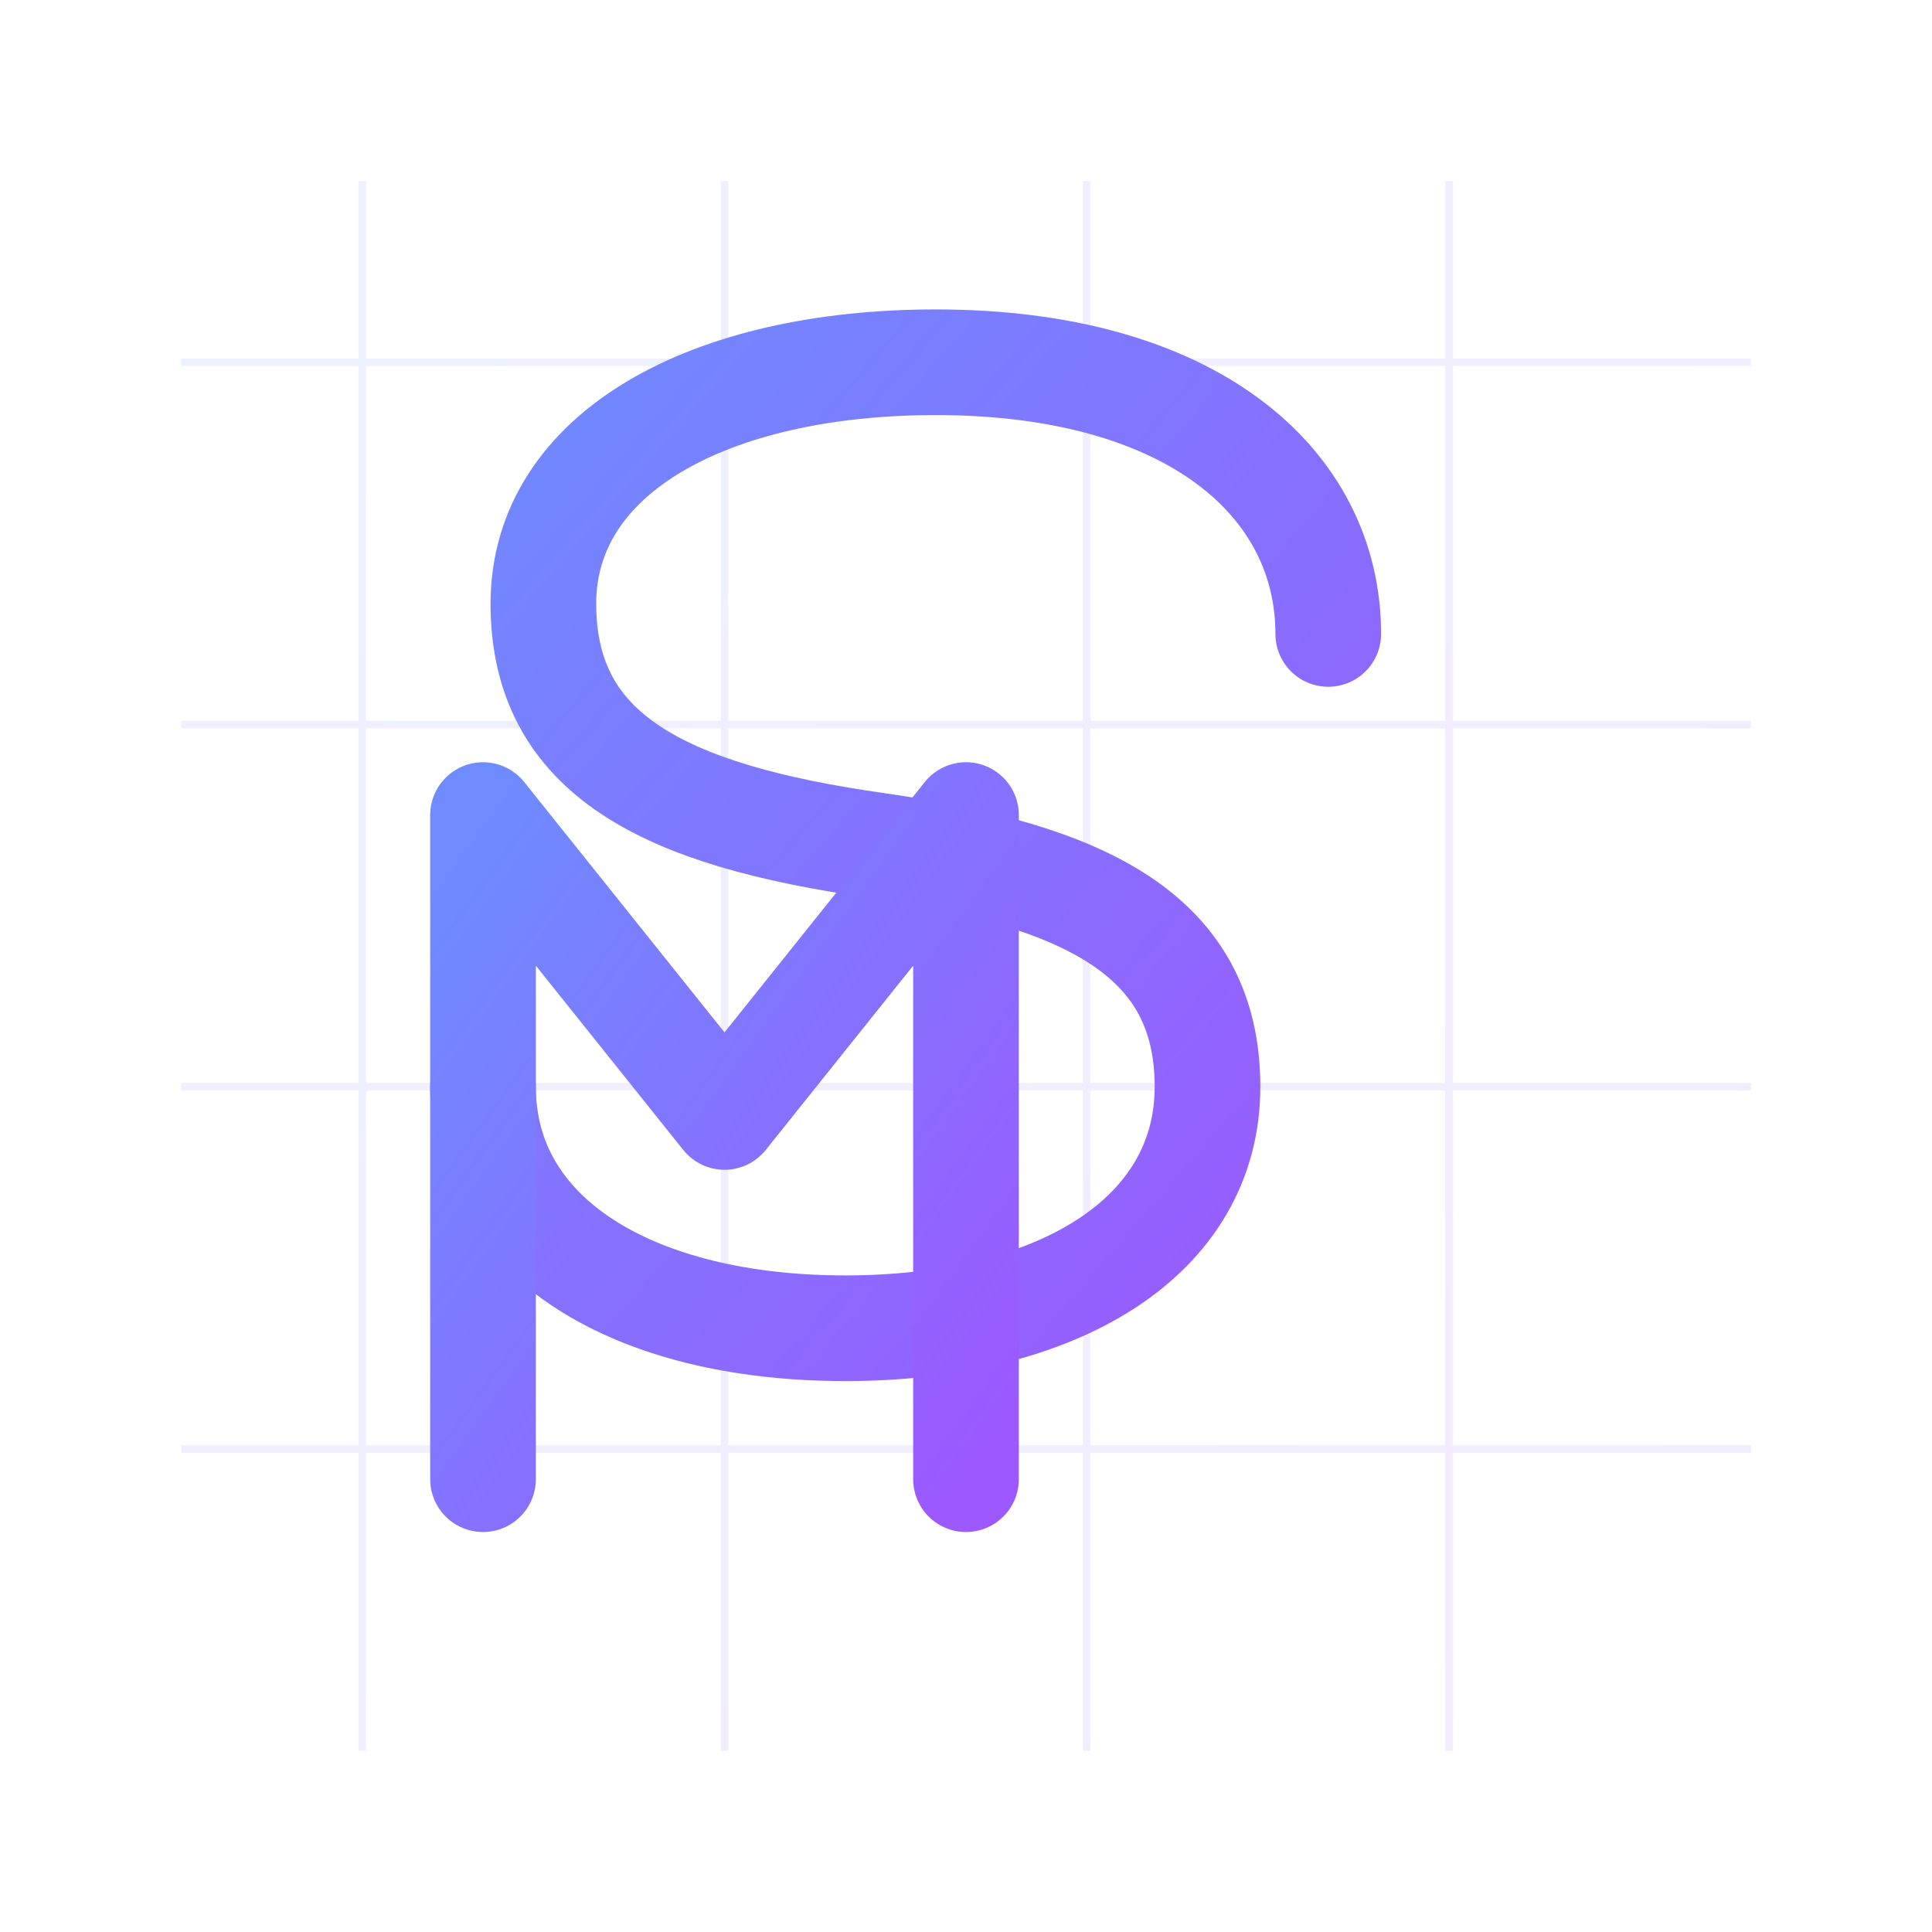
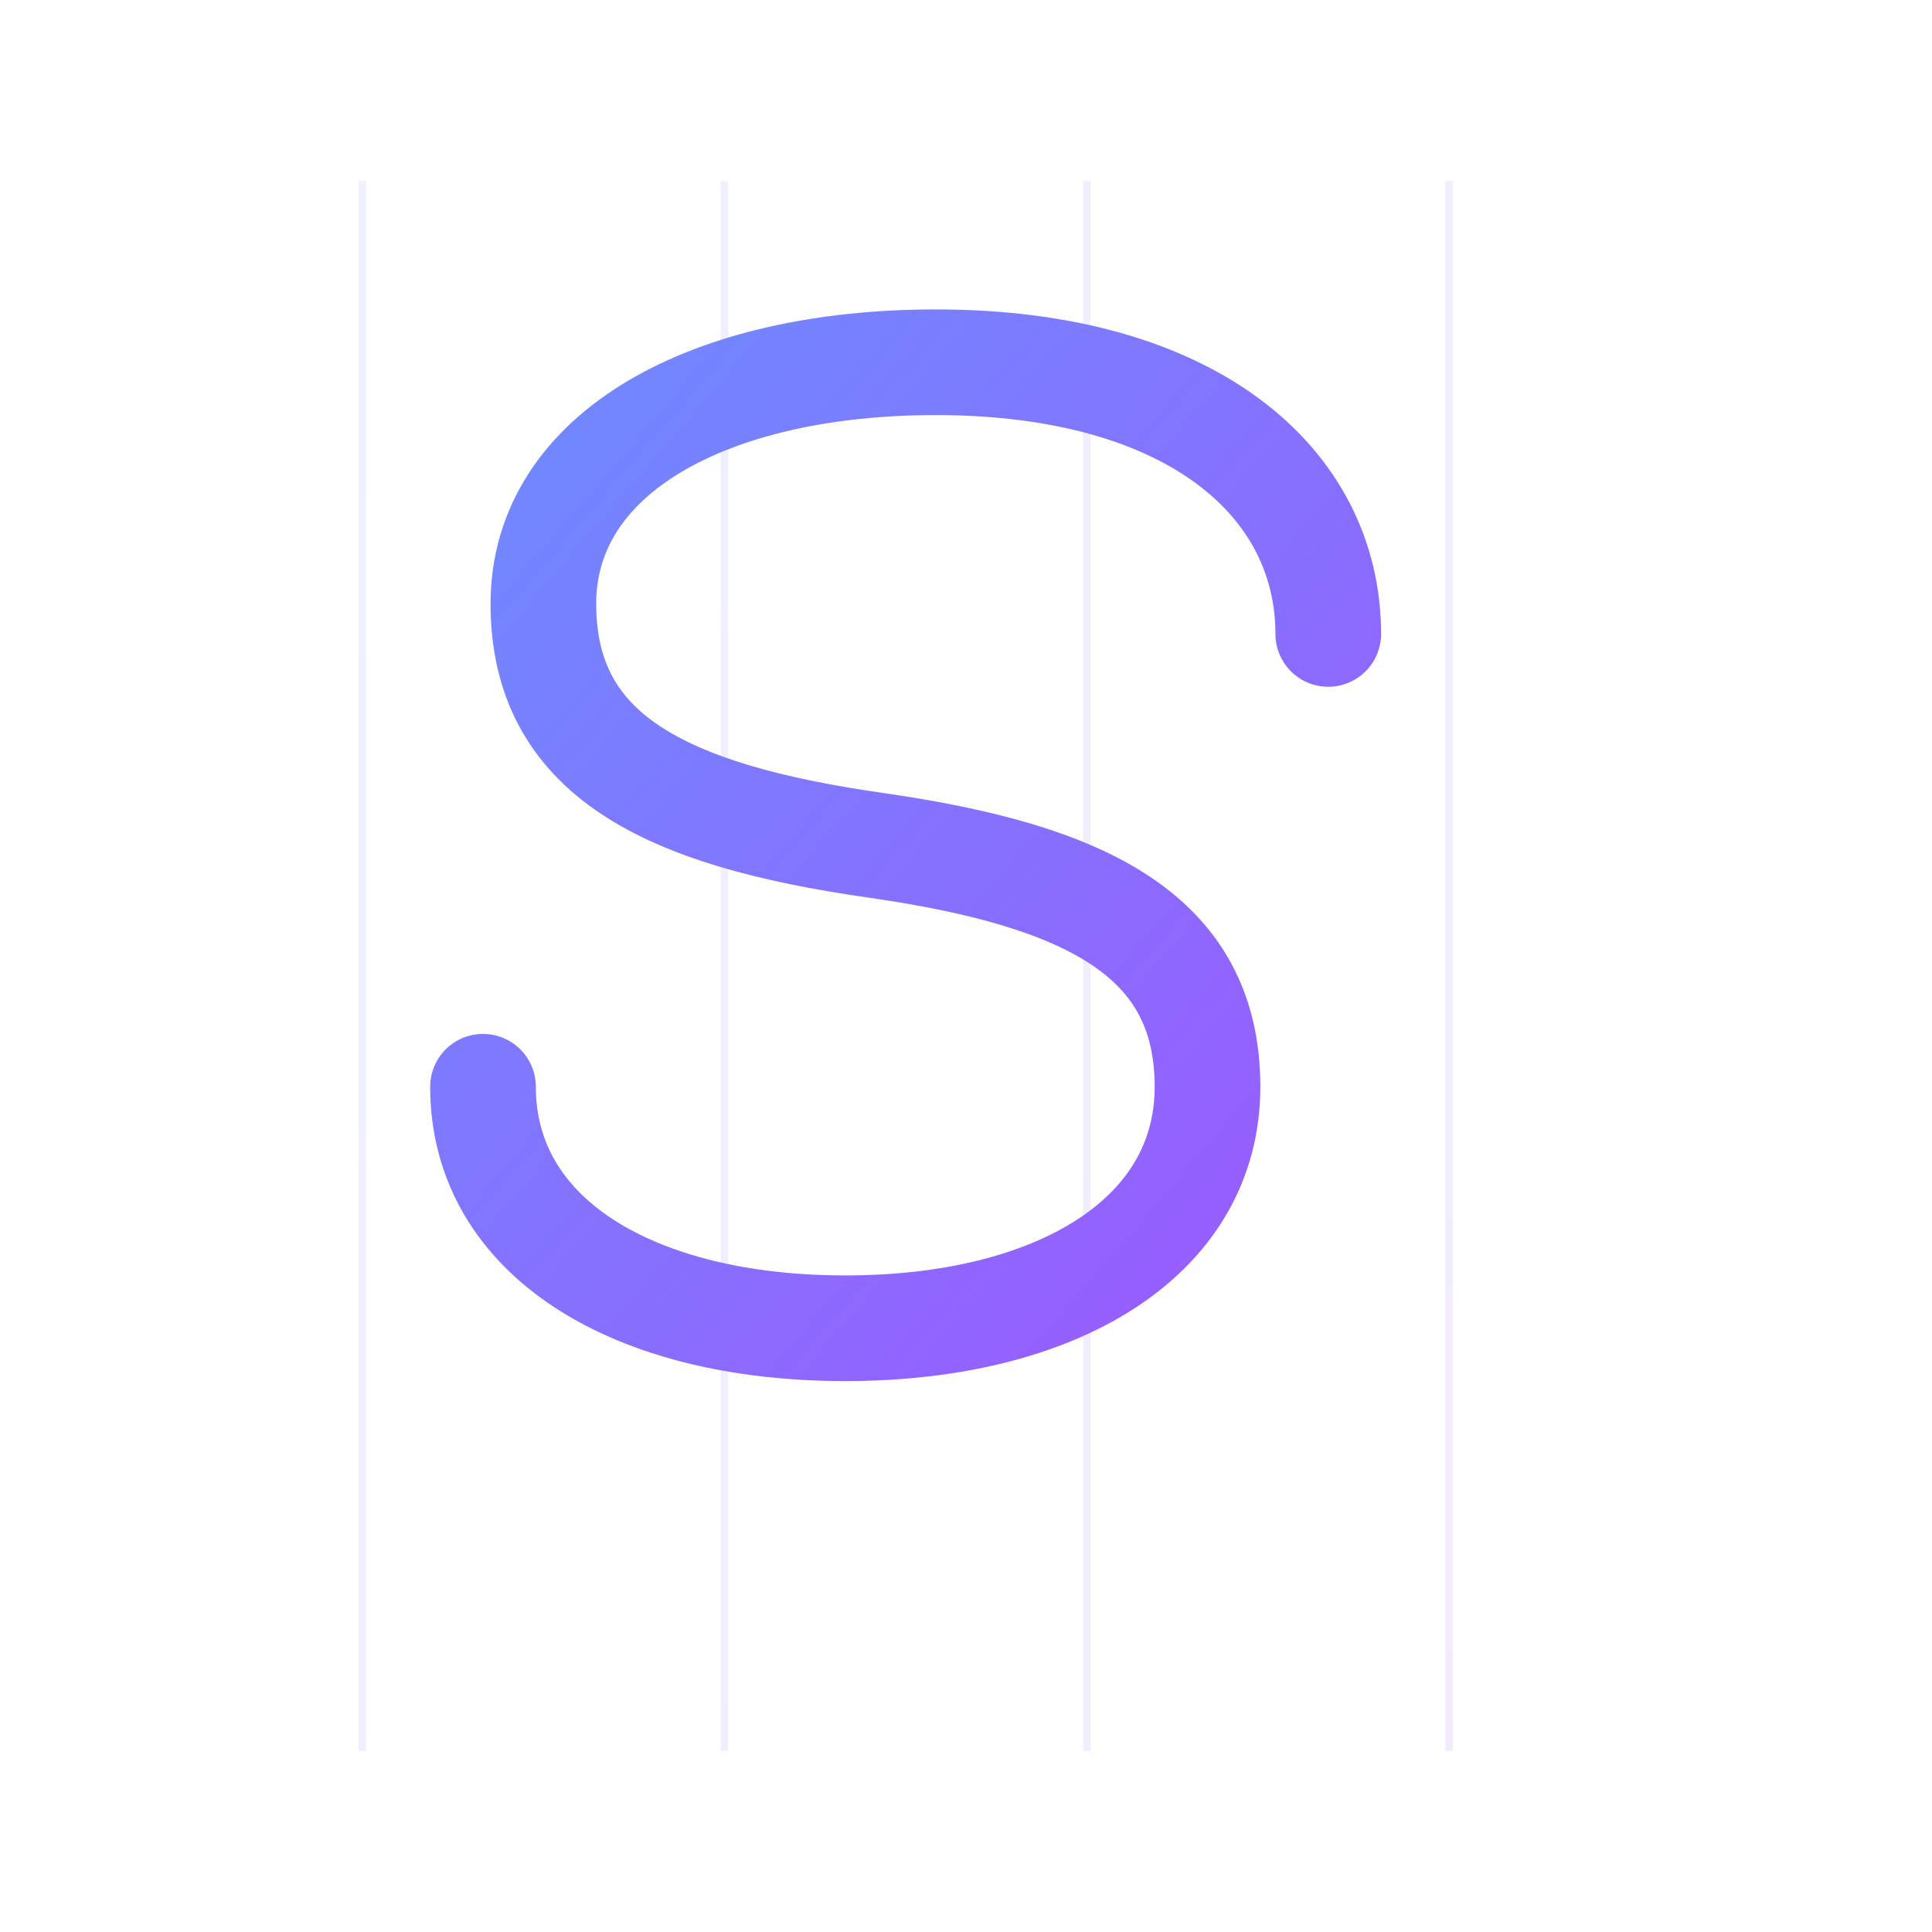
<svg xmlns="http://www.w3.org/2000/svg" viewBox="0 0 256 256" fill="none">
  <title>SM Favicon</title>
  <defs>
    <linearGradient id="g" x1="0" y1="0" x2="1" y2="1">
      <stop offset="0%" stop-color="#6E8BFF" />
      <stop offset="100%" stop-color="#9B59FF" />
    </linearGradient>
  </defs>
  <g opacity="0.12" stroke="url(#g)">
-     <path d="M24 48H232M24 96H232M24 144H232M24 192H232" />
    <path d="M48 24V232M96 24V232M144 24V232M192 24V232" />
  </g>
  <path d="M176 84c0-20-18-36-52-36-30 0-52 12-52 32 0 20 16 28 44 32 28 4 44 12 44 32 0 20-20 32-48 32-28 0-48-12-48-32" stroke="url(#g)" stroke-width="14" stroke-linecap="round" />
-   <path d="M64 196V108l32 40 32-40v88" stroke="url(#g)" stroke-width="14" stroke-linecap="round" stroke-linejoin="round" />
</svg>